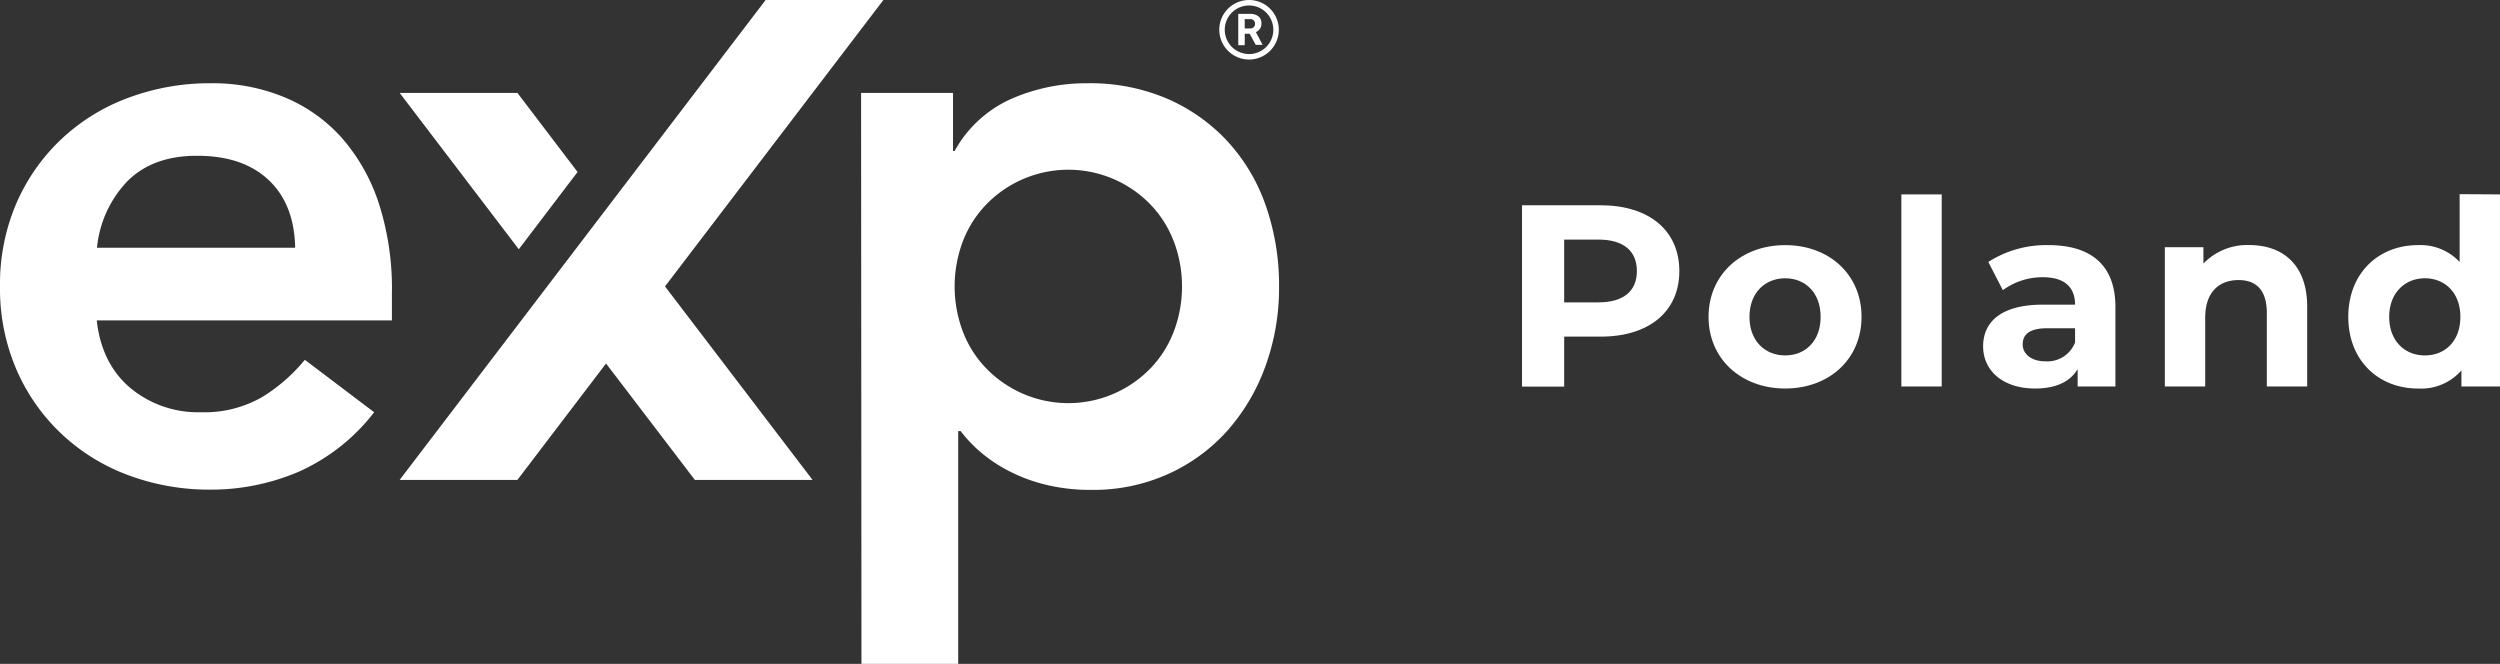
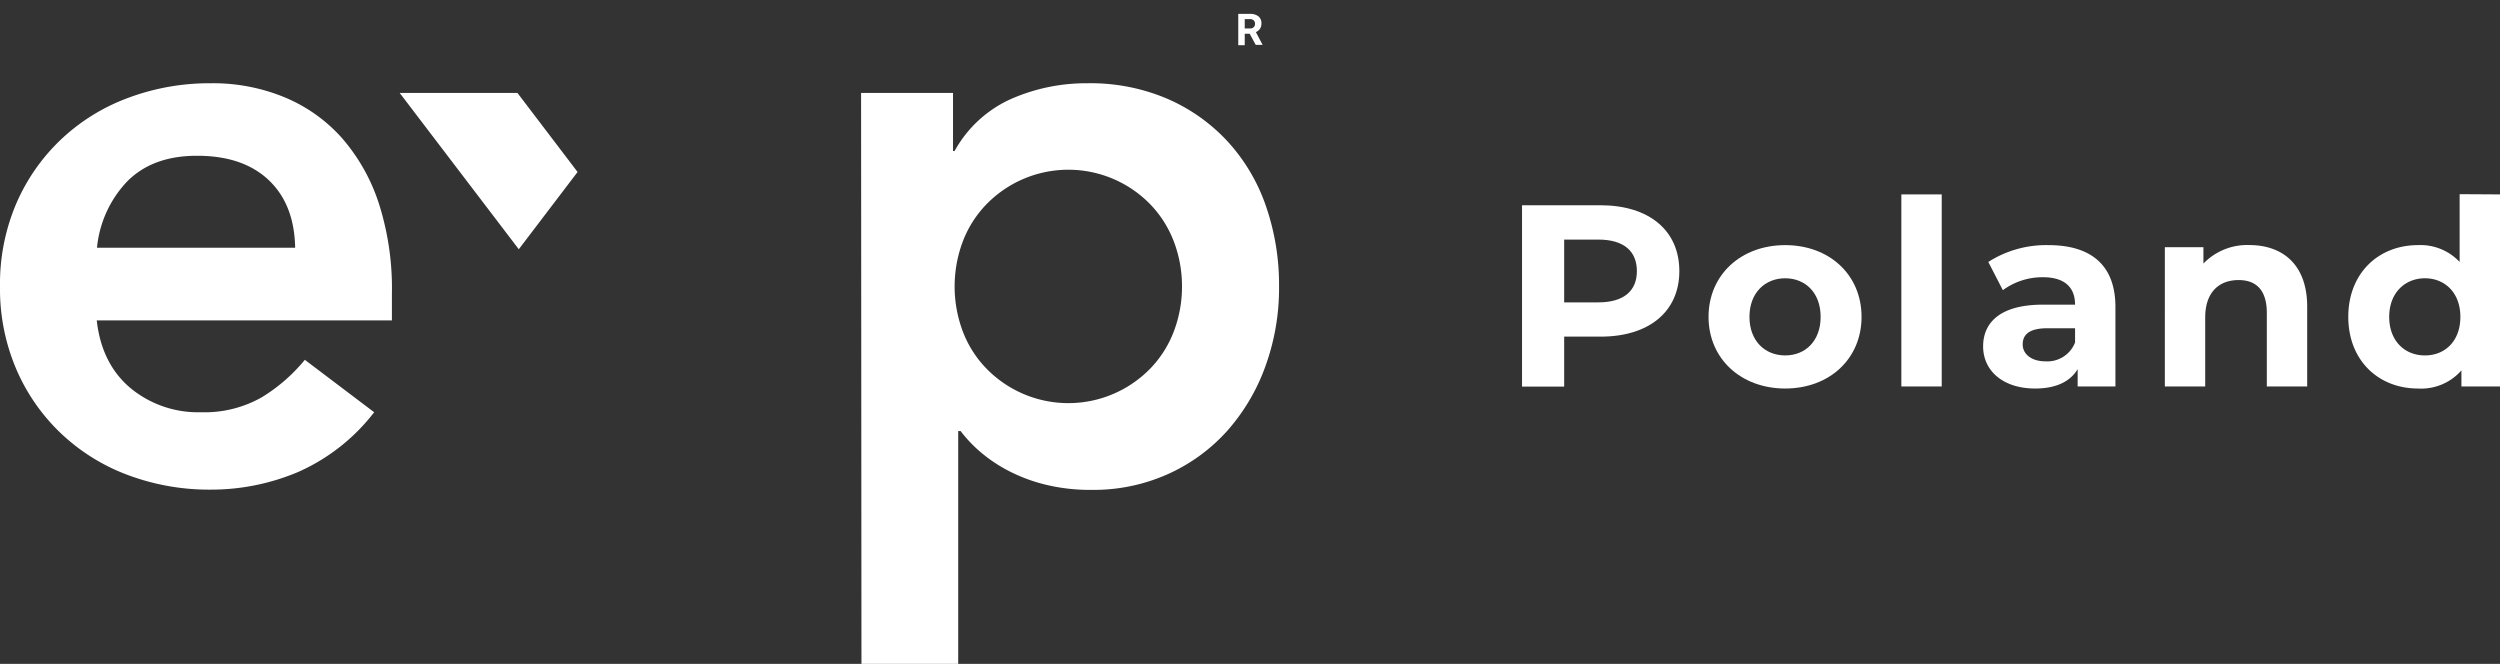
<svg xmlns="http://www.w3.org/2000/svg" viewBox="0 0 405.71 107.73">
  <rect x="0" y="0" width="405.71" height="107.73" fill="#333333" stroke="none" />
  <defs>
    <style>.cls-1{fill:#fff;}</style>
  </defs>
  <g id="Layer_2" data-name="Layer 2">
    <g id="Layer_1-2" data-name="Layer 1">
      <path class="cls-1" d="M15.7,52q.8,7.07,5.5,11A17.2,17.2,0,0,0,32.59,66.9a18.81,18.81,0,0,0,9.88-2.42,27.43,27.43,0,0,0,7-6.09L60.72,66.9a31.78,31.78,0,0,1-12.3,9.68,36.23,36.23,0,0,1-14.26,2.88,37.65,37.65,0,0,1-13.35-2.35A31.94,31.94,0,0,1,10,70.43,31.47,31.47,0,0,1,2.68,60,33.19,33.19,0,0,1,0,46.49,33.21,33.21,0,0,1,2.68,32.94,31.58,31.58,0,0,1,10,22.54a31.94,31.94,0,0,1,10.86-6.68,37.65,37.65,0,0,1,13.35-2.35,30.44,30.44,0,0,1,12,2.29,25.56,25.56,0,0,1,9.29,6.61,30.49,30.49,0,0,1,6,10.66A45.24,45.24,0,0,1,63.6,47.66V52ZM47.9,40.2q-.13-7.06-4.32-11T31.93,25.28q-7.07,0-11.19,4.06a18.12,18.12,0,0,0-5,10.86Z" />
      <path class="cls-1" d="M139.74,15.08h14.92V24.5h.26a19.62,19.62,0,0,1,9.16-8.44,30.35,30.35,0,0,1,12.43-2.55,31.69,31.69,0,0,1,13,2.55,29,29,0,0,1,9.81,7,29.83,29.83,0,0,1,6.15,10.47,39.05,39.05,0,0,1,2.1,13,37.13,37.13,0,0,1-2.23,12.95,32.14,32.14,0,0,1-6.21,10.47,28.69,28.69,0,0,1-9.62,7,29.44,29.44,0,0,1-12.3,2.55,30.57,30.57,0,0,1-7.79-.91,26.94,26.94,0,0,1-6.09-2.36,24.14,24.14,0,0,1-4.44-3.07,22.08,22.08,0,0,1-3-3.21h-.39v37.82h-15.7Zm52.08,31.41a20.4,20.4,0,0,0-1.24-7.07,17.84,17.84,0,0,0-3.66-6,18.55,18.55,0,0,0-27.09,0,17.71,17.71,0,0,0-3.67,6,20.75,20.75,0,0,0,0,14.13,17.61,17.61,0,0,0,3.67,6,18.56,18.56,0,0,0,27.09,0,17.74,17.74,0,0,0,3.66-6A20.38,20.38,0,0,0,191.82,46.49Z" />
-       <polygon class="cls-1" points="107.92 46.48 131.87 77.89 112.77 77.89 98.35 58.99 83.96 77.89 64.85 77.89 124.25 0 143.36 0 107.92 46.48" />
      <polygon class="cls-1" points="83.97 15.08 64.86 15.08 84.19 40.45 93.73 27.91 83.97 15.08" />
-       <path class="cls-1" d="M202.7,0a4.83,4.83,0,1,0,4.83,4.83A4.83,4.83,0,0,0,202.7,0Zm0,8.77a3.94,3.94,0,1,1,3.94-3.94A3.93,3.93,0,0,1,202.7,8.77Z" />
      <path class="cls-1" d="M202.8,5.47H202V7.33h-1.05V2.25h1.89a2.14,2.14,0,0,1,1.38.4,1.39,1.39,0,0,1,.49,1.14,1.55,1.55,0,0,1-.22.86,1.6,1.6,0,0,1-.68.56l1.09,2.07v0h-1.12ZM202,4.62h.84a.83.83,0,0,0,.61-.2.73.73,0,0,0,.22-.55.73.73,0,0,0-.21-.56.82.82,0,0,0-.62-.21H202Z" />
      <path class="cls-1" d="M272.53,44c0,6.56-4.92,10.63-12.77,10.63h-5.92v8.11H247V33.31h12.73C267.61,33.31,272.53,37.39,272.53,44Zm-6.89,0c0-3.23-2.1-5.12-6.26-5.12h-5.54V49.07h5.54C263.54,49.07,265.64,47.18,265.64,44Z" />
      <path class="cls-1" d="M277.27,51.42c0-6.81,5.25-11.64,12.44-11.64s12.39,4.83,12.39,11.64-5.21,11.63-12.39,11.63S277.27,58.22,277.27,51.42Zm18.19,0c0-3.91-2.48-6.26-5.75-6.26s-5.8,2.35-5.8,6.26,2.52,6.26,5.8,6.26S295.46,55.33,295.46,51.42Z" />
      <path class="cls-1" d="M308.56,31.55h6.55V62.72h-6.55Z" />
      <path class="cls-1" d="M343.3,49.82v12.9h-6.13V59.9c-1.22,2.06-3.57,3.15-6.89,3.15-5.3,0-8.45-2.94-8.45-6.84s2.82-6.77,9.71-6.77h5.21c0-2.81-1.69-4.45-5.21-4.45a10.85,10.85,0,0,0-6.51,2.1l-2.36-4.58a17.43,17.43,0,0,1,9.75-2.73C339.31,39.78,343.3,43,343.3,49.82Zm-6.55,5.76V53.27h-4.5c-3.07,0-4,1.13-4,2.64s1.38,2.73,3.69,2.73A4.83,4.83,0,0,0,336.75,55.58Z" />
      <path class="cls-1" d="M374.42,49.78V62.72h-6.55V50.79c0-3.66-1.68-5.34-4.58-5.34-3.15,0-5.42,1.94-5.42,6.09V62.72h-6.55V40.12h6.26v2.65a9.86,9.86,0,0,1,7.47-3C370.39,39.78,374.42,42.89,374.42,49.78Z" />
      <path class="cls-1" d="M405.71,31.55V62.72h-6.26V60.11a8.68,8.68,0,0,1-7.06,2.94c-6.38,0-11.3-4.53-11.3-11.63s4.92-11.64,11.3-11.64a8.72,8.72,0,0,1,6.77,2.73v-11Zm-6.43,19.87c0-3.91-2.52-6.26-5.75-6.26s-5.8,2.35-5.8,6.26,2.52,6.26,5.8,6.26S399.28,55.33,399.28,51.42Z" />
    </g>
  </g>
</svg>